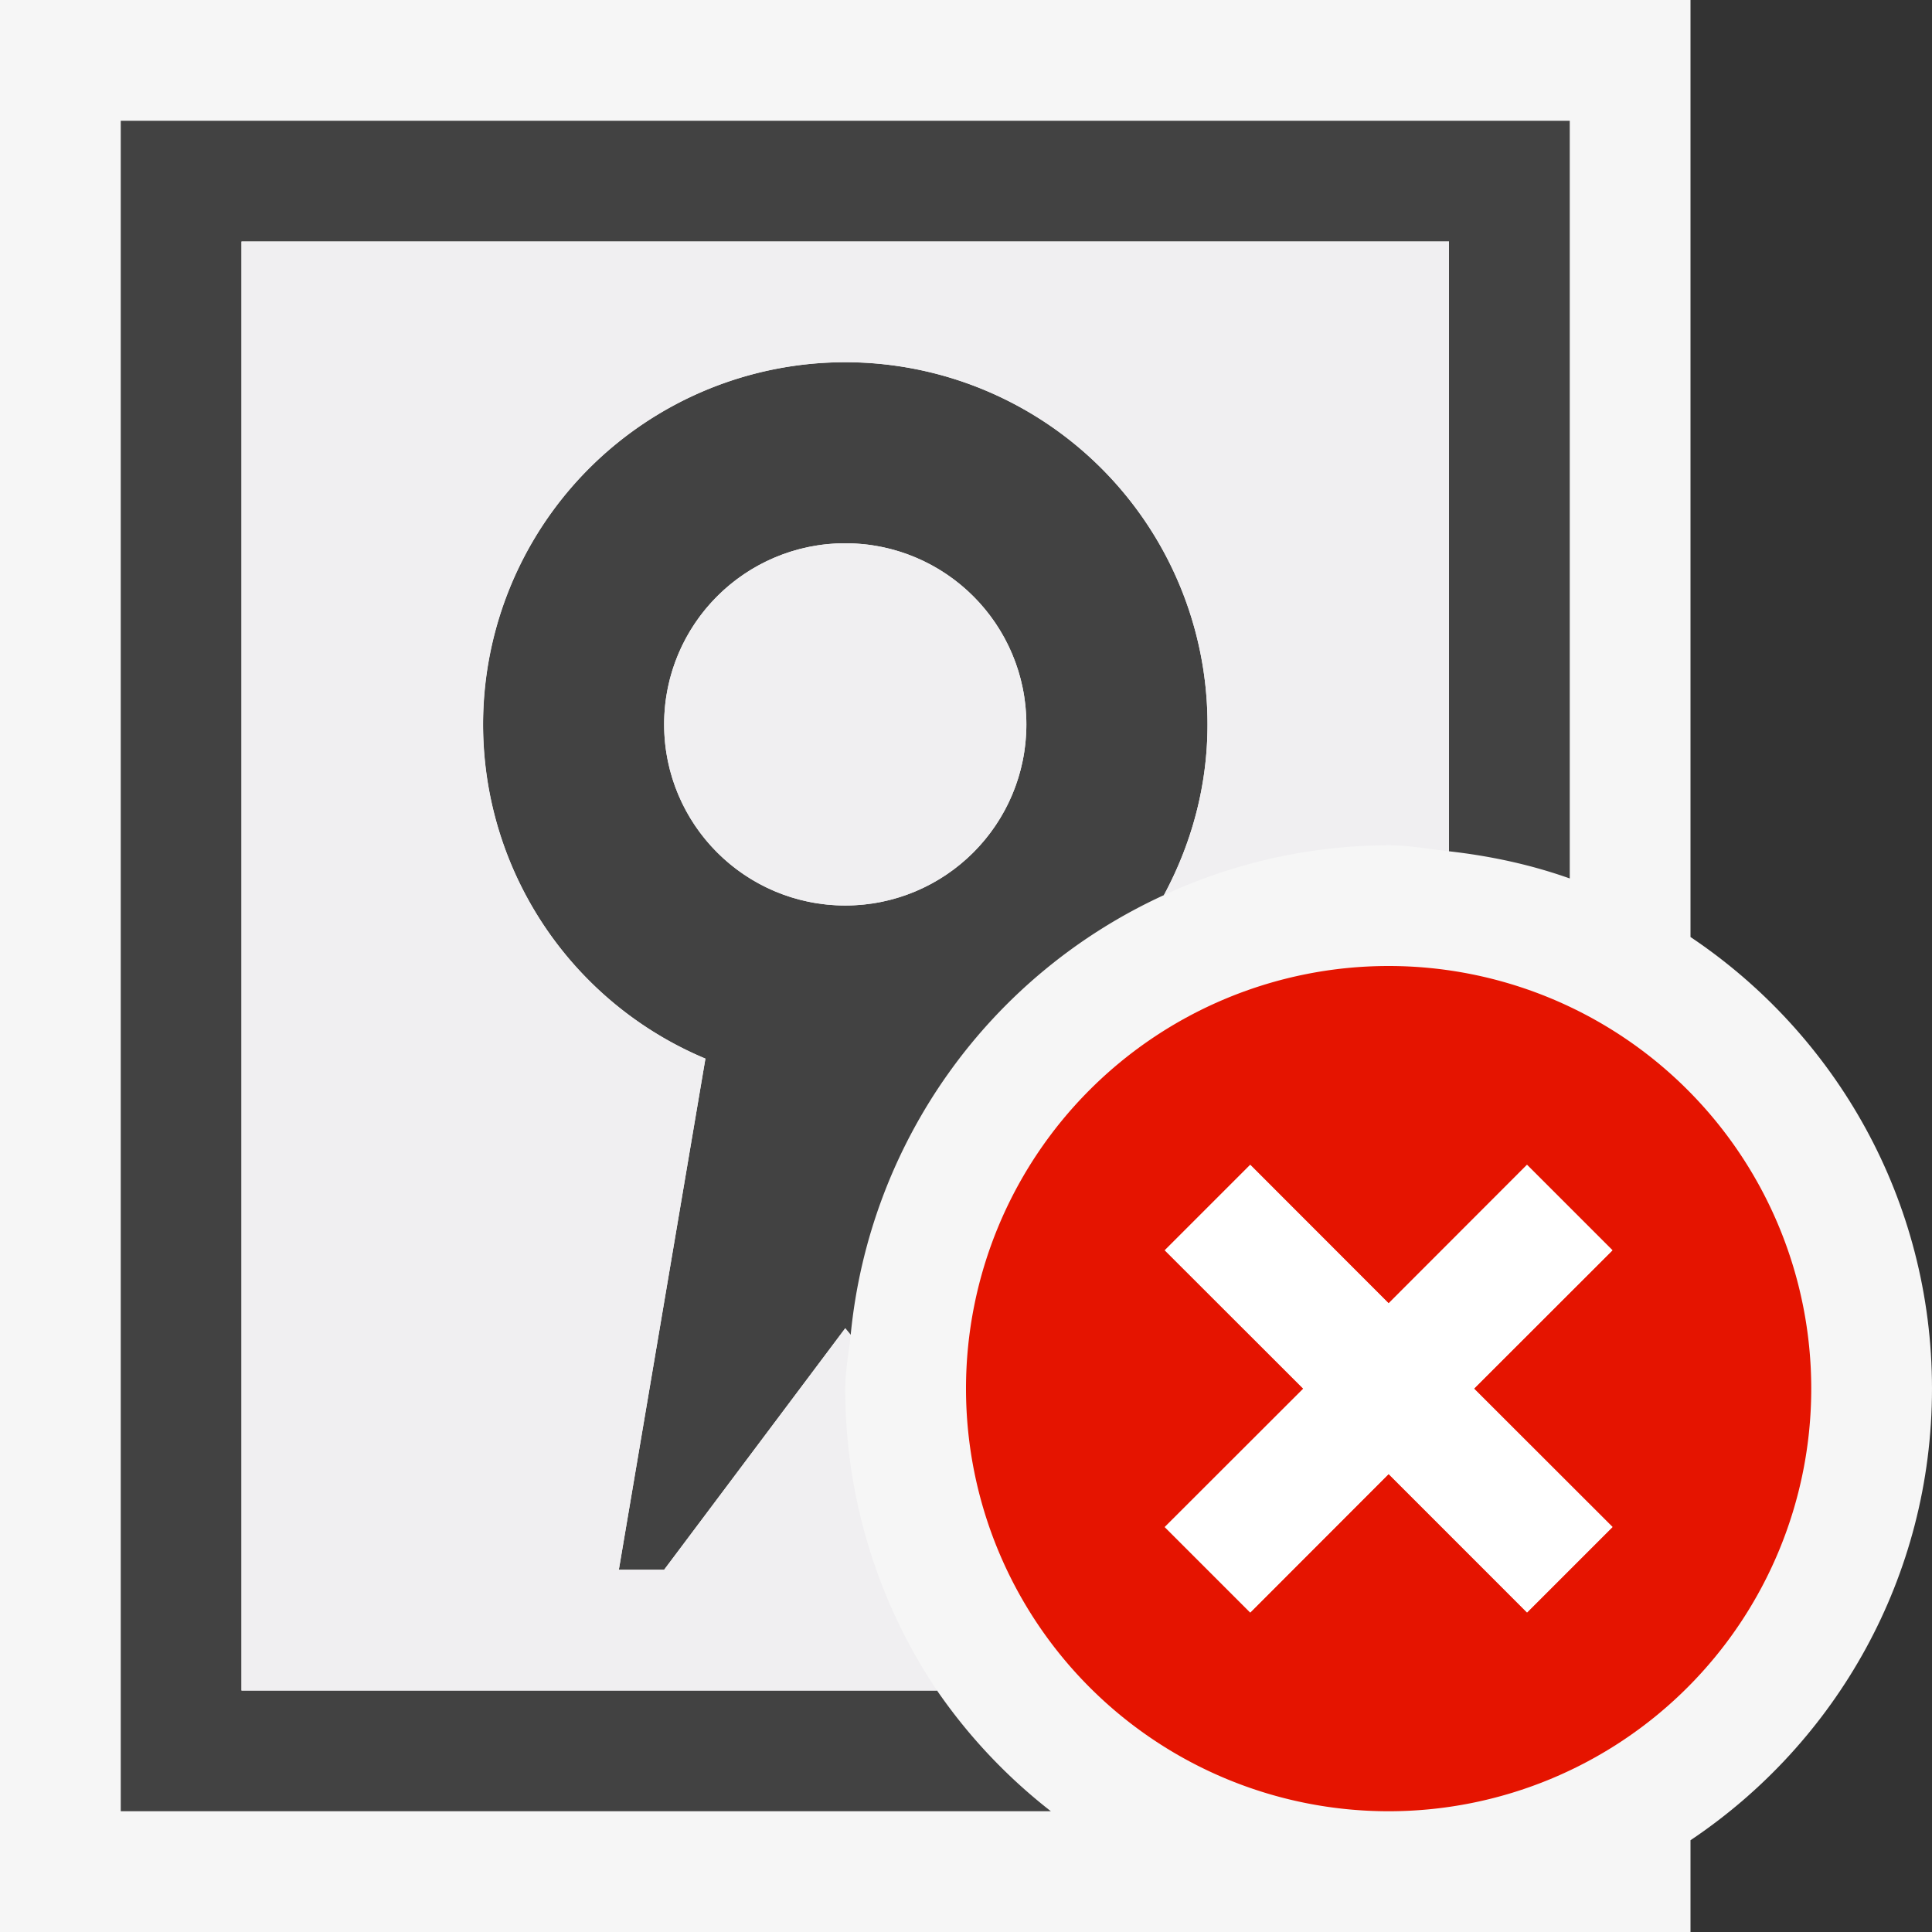
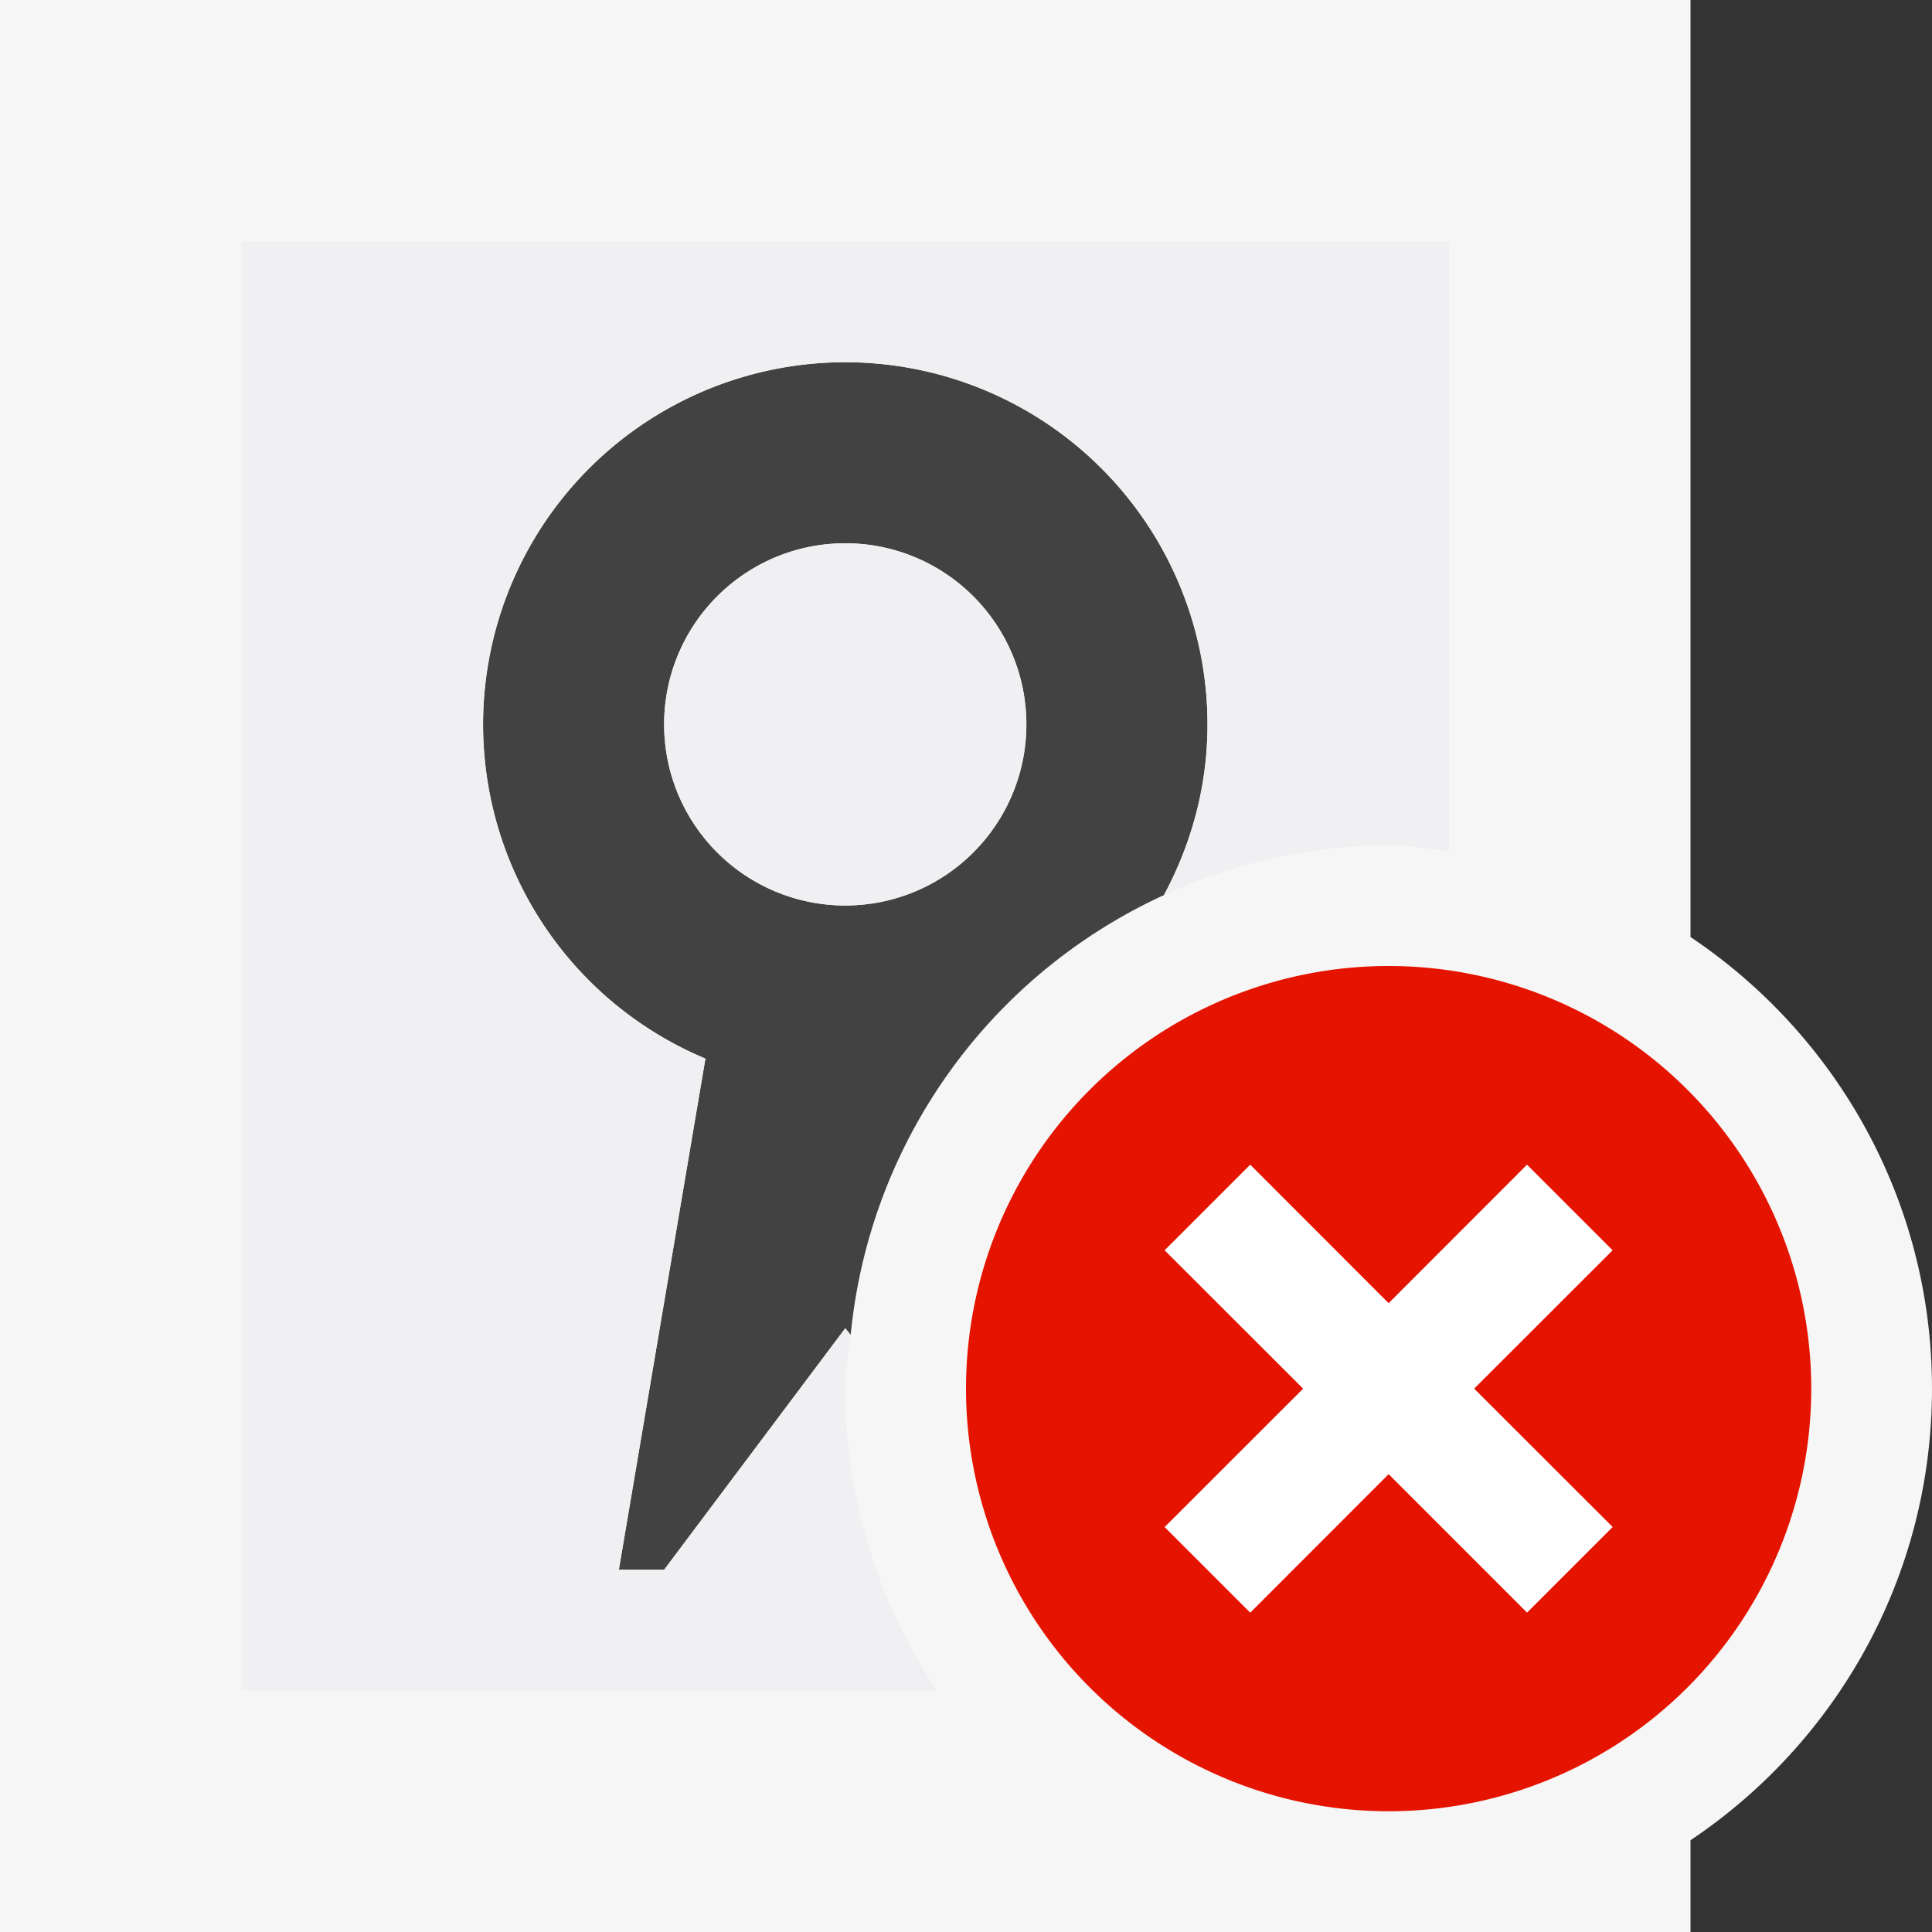
<svg xmlns="http://www.w3.org/2000/svg" viewBox="0 0 16 16">
  <rect x="0" y="0" width="16" height="16" fill="#333333" stroke="none" />
  <style>.st0{fill:#f6f6f6}.st1{fill:none}.st2{fill:#424242}.st3{fill:#f0eff1}.st4{fill:#e51400}.st5{fill:#fff}</style>
  <path class="st0" d="M16 11.5c0-1.56-.795-2.933-2-3.74V0H0v16h14v-.76c1.205-.807 2-2.18 2-3.74z" id="outline" />
  <g id="icon_x5F_bg">
    <circle class="st1" cx="7" cy="5.999" r="1.5" />
    <path class="st2" d="M7 3a3 3 0 0 0-1.158 5.767L5.125 13H5.5L7 11l.045.055a4.482 4.482 0 0 1 2.594-3.642C9.866 6.991 10 6.513 10 6a3 3 0 0 0-3-3zm0 4.499a1.5 1.5 0 1 1 0-3 1.5 1.5 0 0 1 0 3z" />
-     <path class="st2" d="M1 1v14h7.703a4.5 4.5 0 0 1-.943-1H2V2h10v5.05c.347.039.682.112 1 .225V1H1z" />
  </g>
  <g id="icon_x5F_fg">
    <circle class="st3" cx="7" cy="5.999" r="1.5" />
    <path class="st3" d="M2 2v12h5.76A4.476 4.476 0 0 1 7 11.5c0-.152.03-.296.045-.445L7 11l-1.5 2h-.375l.717-4.233A3 3 0 1 1 10 6c0 .513-.134.991-.361 1.413A4.458 4.458 0 0 1 11.5 7c.171 0 .334.032.5.05V2H2z" />
  </g>
  <path class="st4" d="M11.5 8a3.5 3.5 0 1 0 0 7 3.5 3.5 0 0 0 0-7zm1.854 4.646l-.707.707-1.147-1.146-1.146 1.147-.707-.707 1.147-1.146-1.147-1.146.707-.707 1.146 1.147 1.146-1.147.707.707-1.146 1.145 1.147 1.146z" id="not_x5F_bg" />
  <path class="st5" d="M13.354 10.354l-.708-.708-1.146 1.147-1.146-1.147-.708.708 1.147 1.146-1.147 1.146.708.708 1.146-1.147 1.146 1.147.708-.708-1.147-1.146z" id="not_x5F_fg" />
</svg>